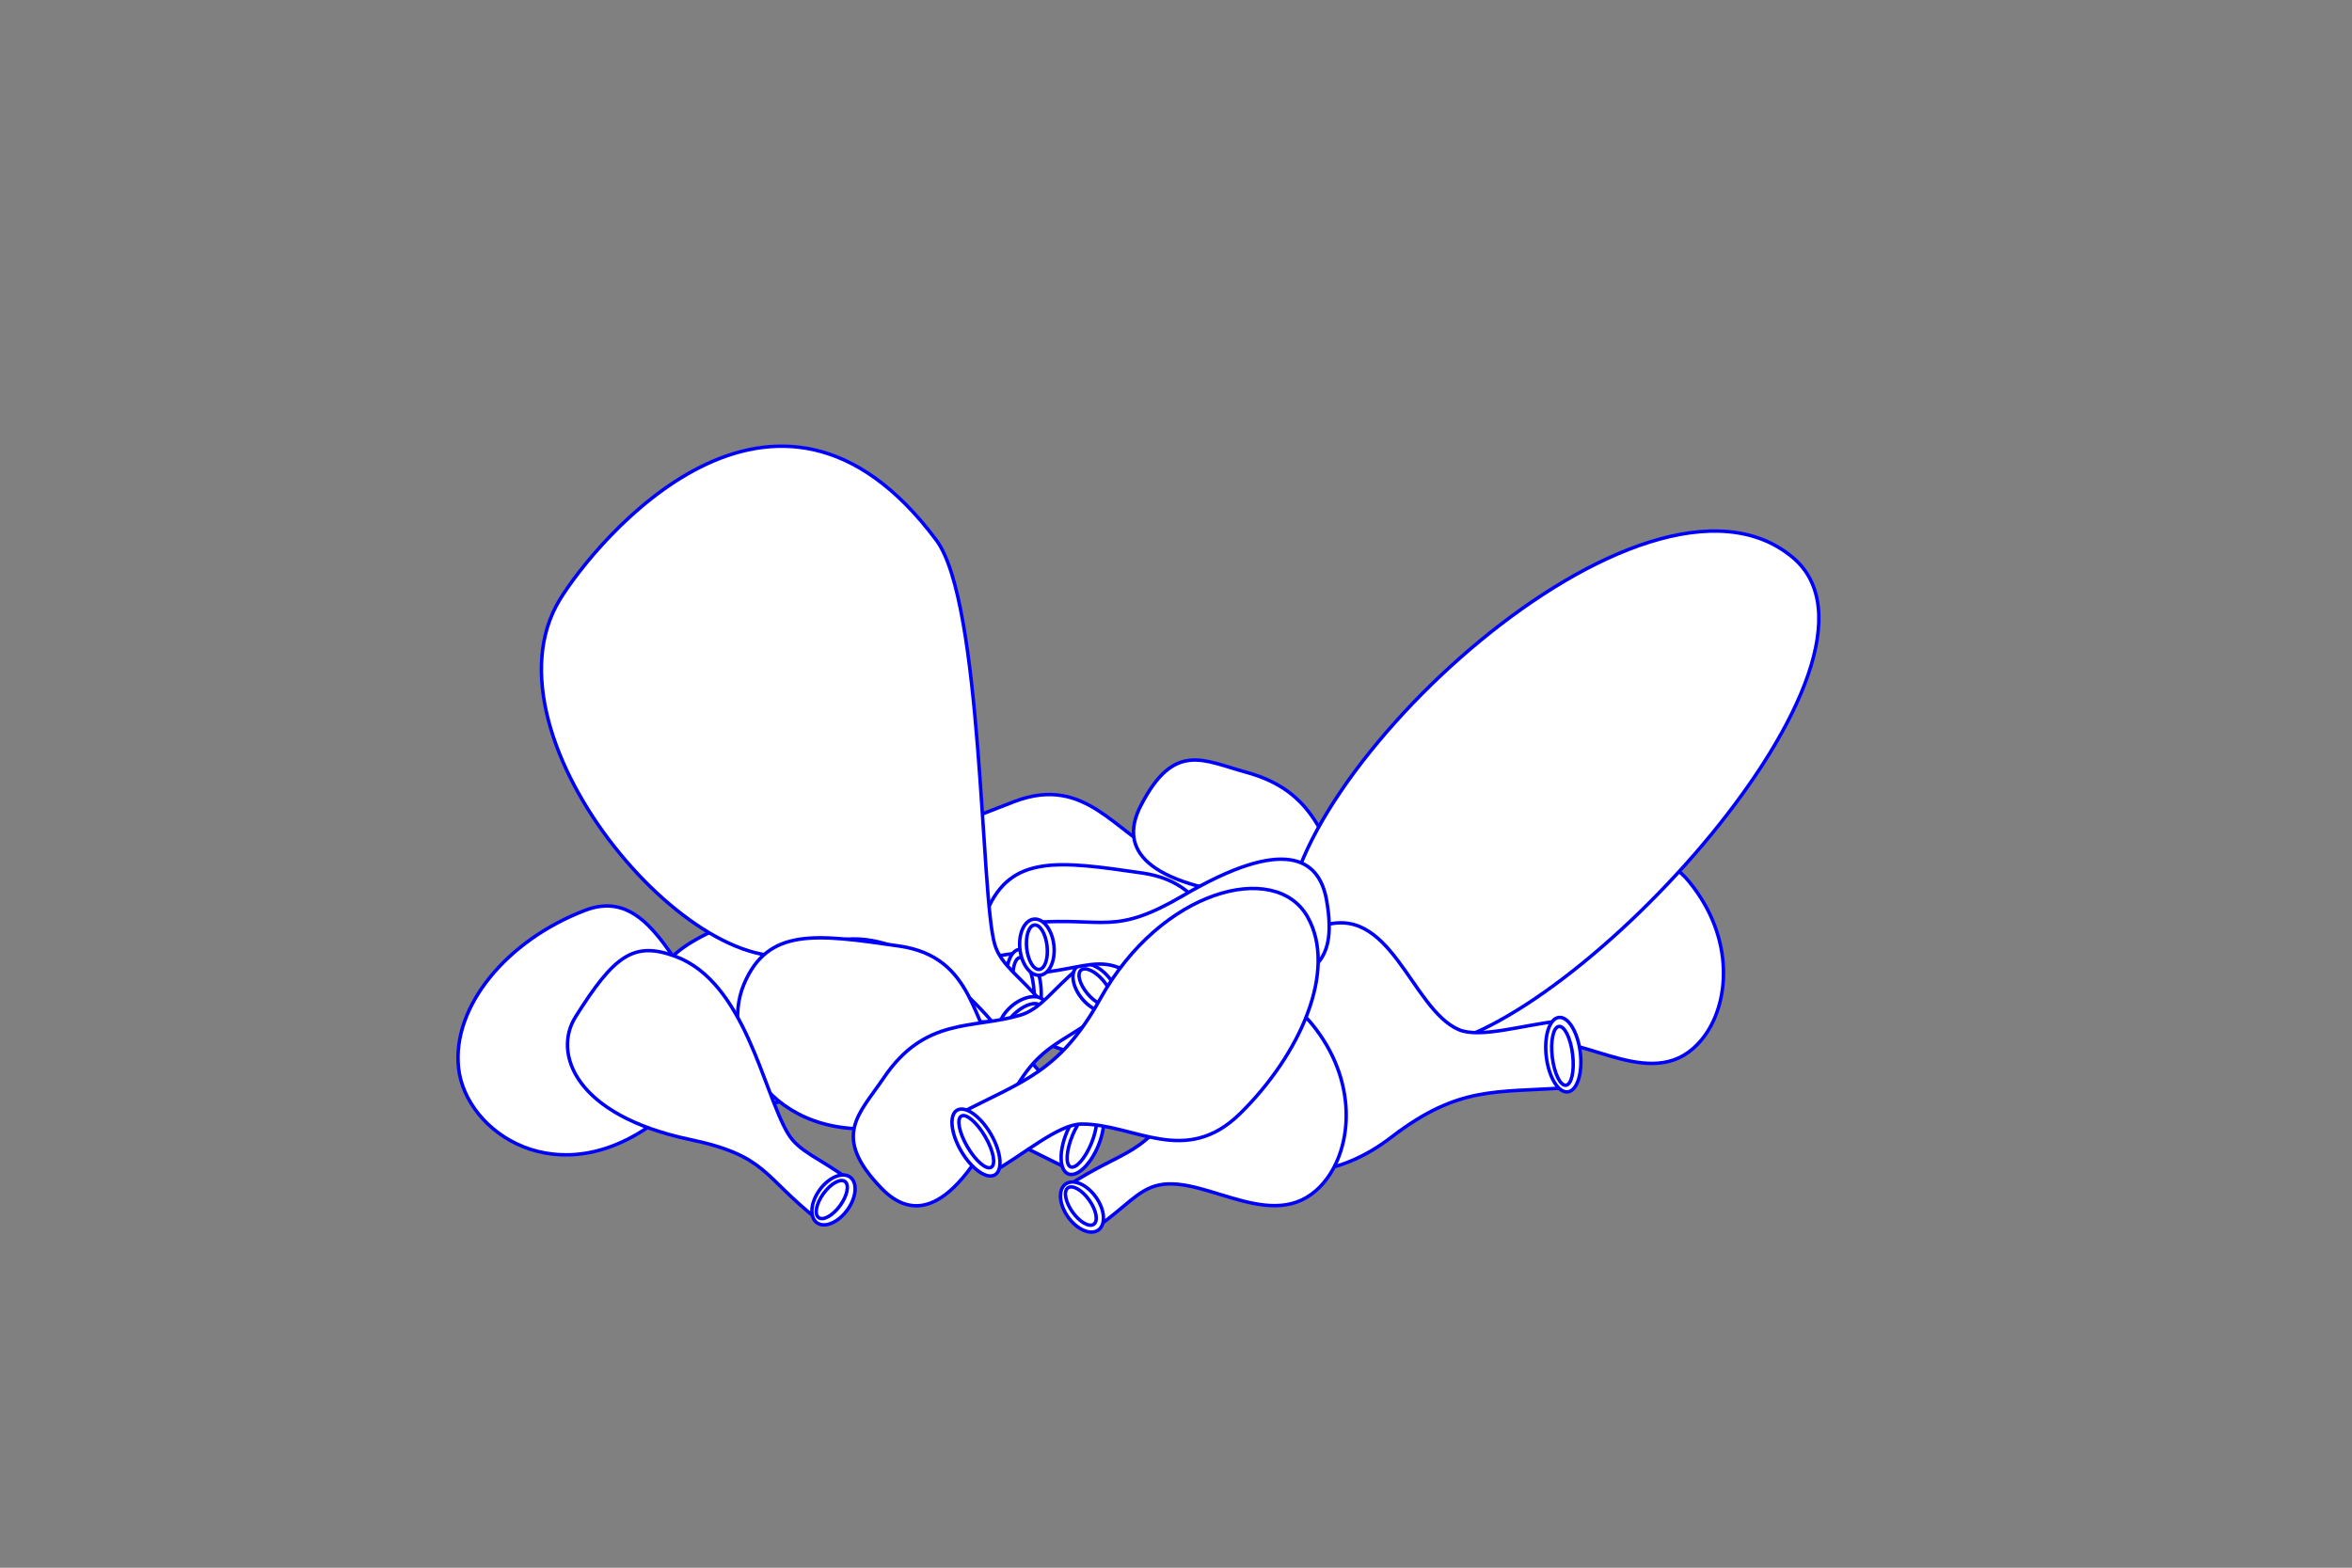
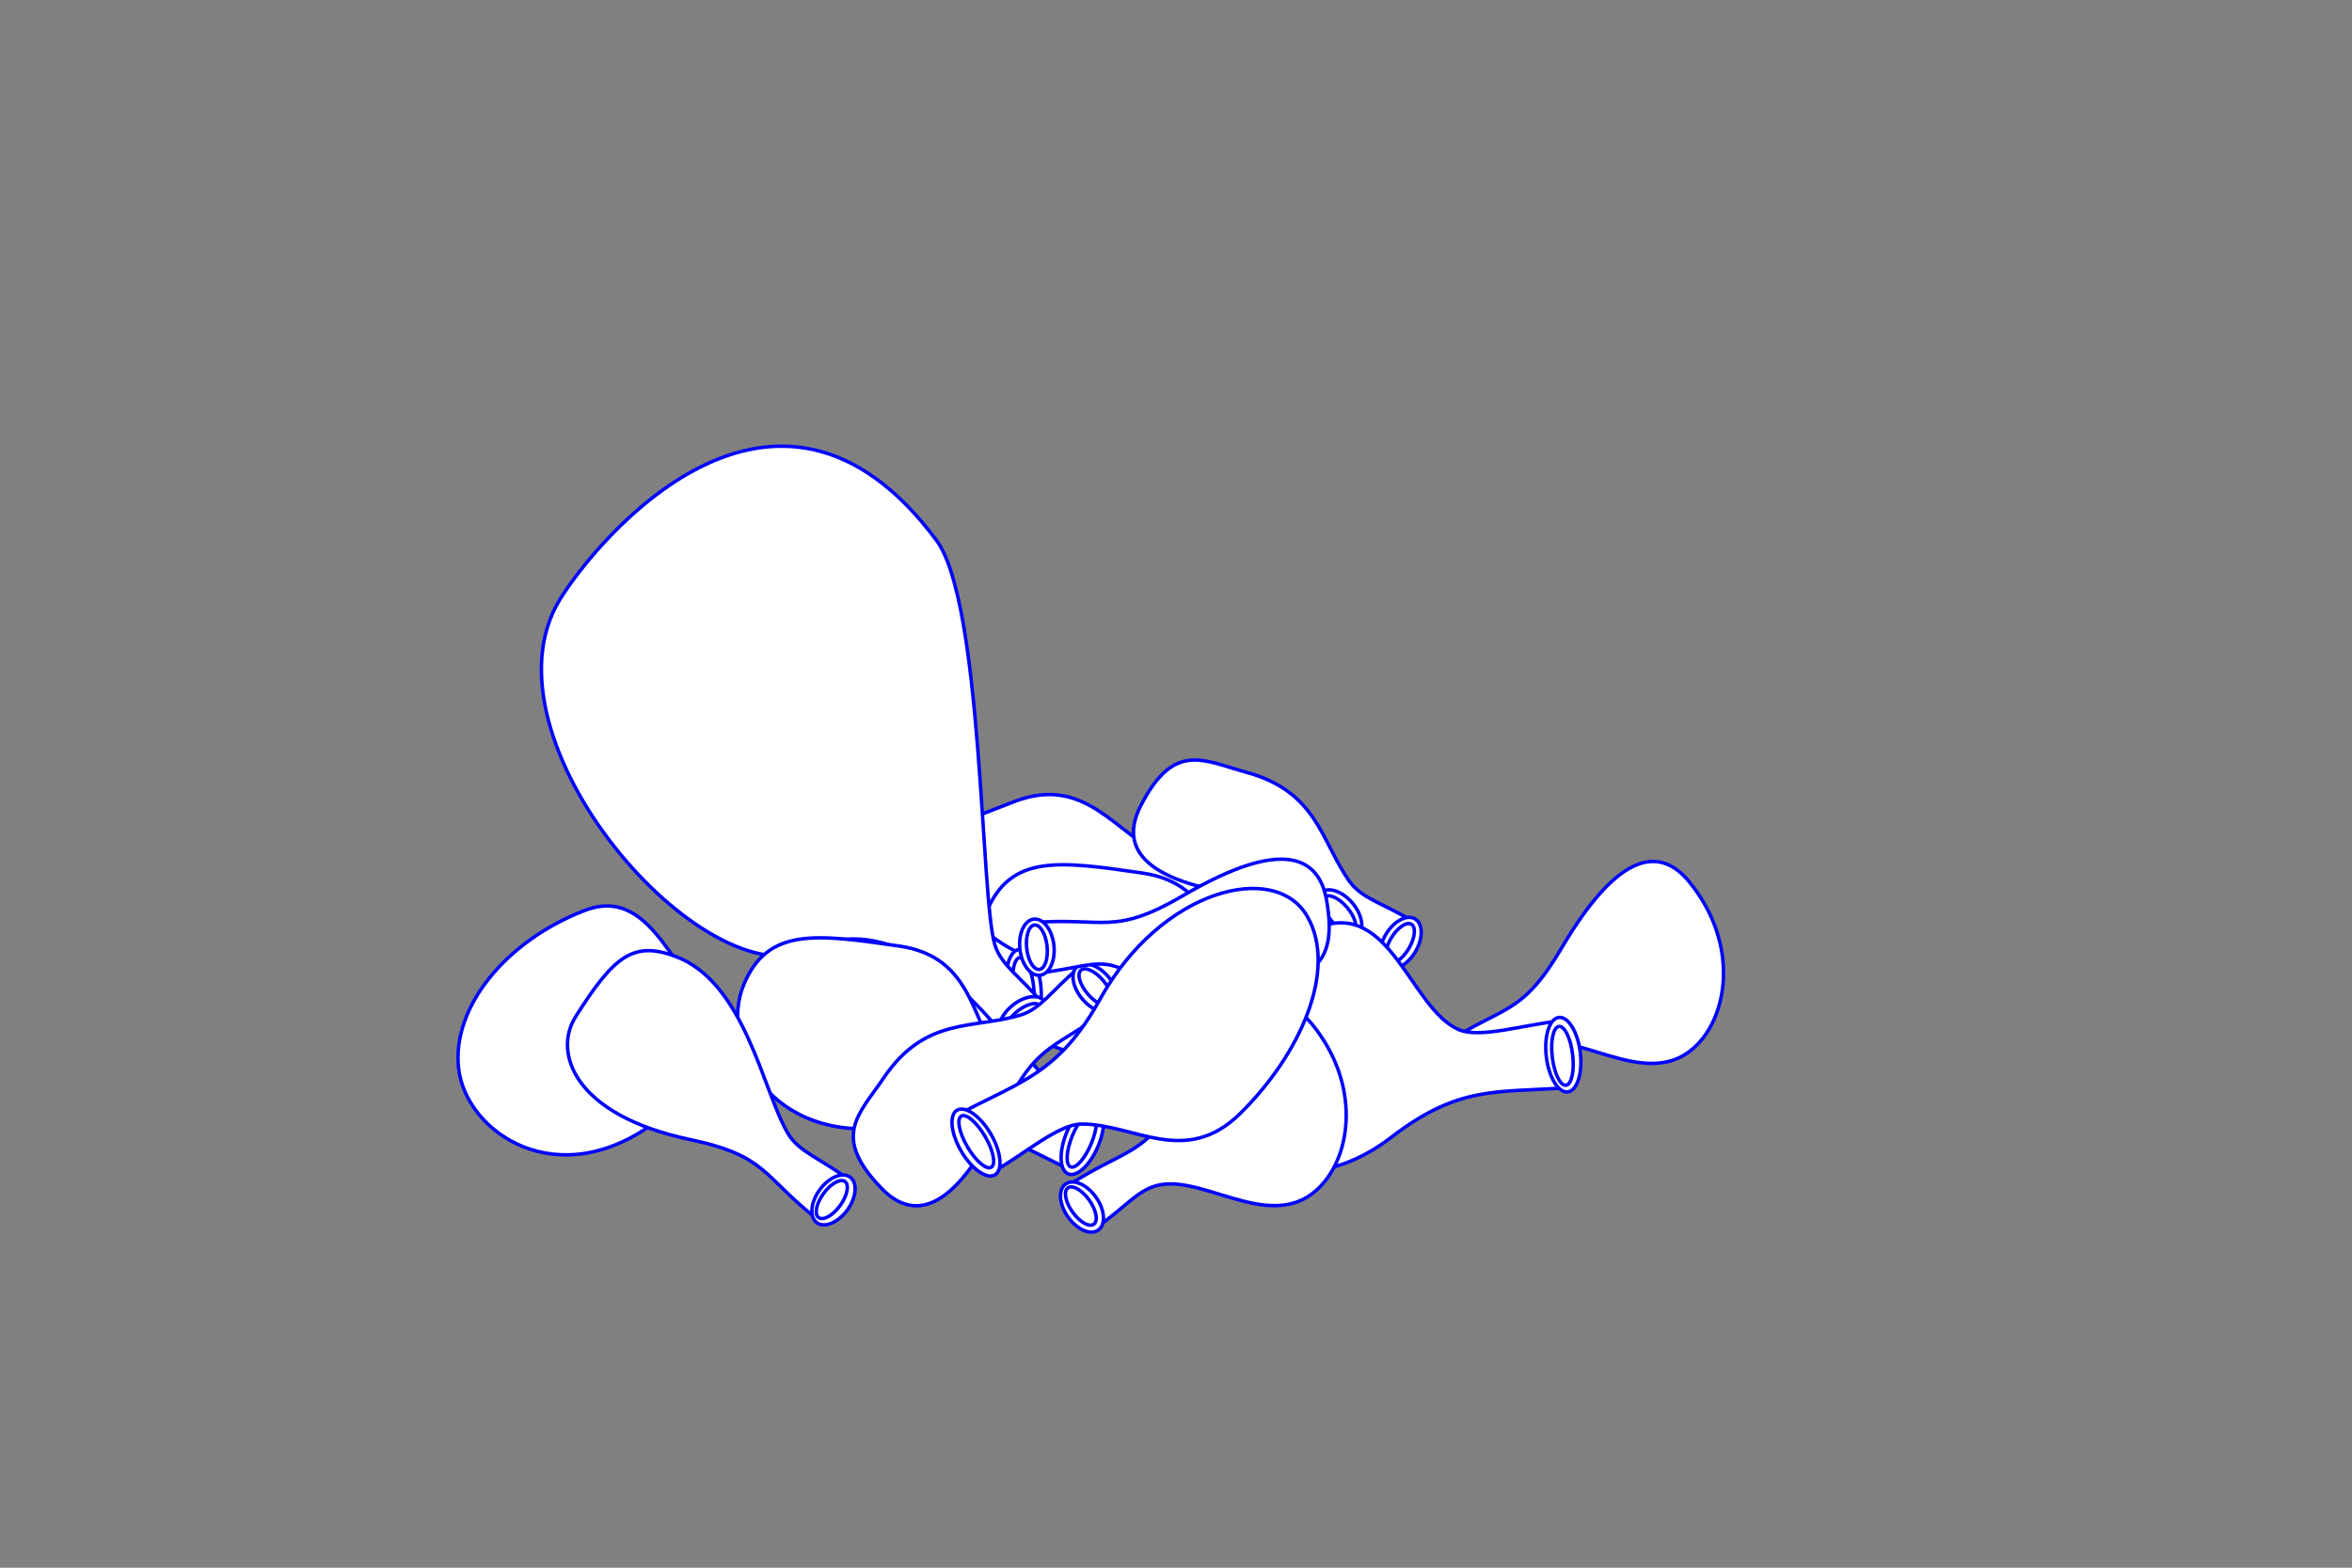
<svg xmlns="http://www.w3.org/2000/svg" version="1.1" id="Layer_1" x="0px" y="0px" width="170.08px" height="113.391px" viewBox="0 0 170.08 113.391" enable-background="new 0 0 170.08 113.391" xml:space="preserve">
  <rect x="0" y="0" width="170.08" height="113.391" fill="#808080" stroke="none" />
  <g>
    <g>
      <path fill-rule="evenodd" clip-rule="evenodd" fill="#FFFFFF" stroke="#0000FF" stroke-width="0.25" stroke-linecap="round" stroke-linejoin="round" d="    M91.393,61.243c-2.508,0.259-5.709,1.275-7.232,0.621c-3.482-1.495-5.623-5.872-10.806-3.89c-5.695,2.179-8.941,3.456-8.459,7.881    c0.512,4.68,7.241,9.27,14.401,3.772c4.86-3.733,7.544-3.196,12.672-3.565" />
      <ellipse transform="matrix(0.993 -0.119 0.119 0.993 -6.912 11.333)" fill-rule="evenodd" clip-rule="evenodd" fill="#FFFFFF" stroke="#0000FF" stroke-width="0.25" stroke-linecap="round" stroke-linejoin="round" cx="91.686" cy="63.694" rx="1.238" ry="2.71" />
      <ellipse transform="matrix(0.993 -0.119 0.119 0.993 -6.907 11.323)" fill-rule="evenodd" clip-rule="evenodd" fill="#FFFFFF" stroke="#0000FF" stroke-width="0.25" stroke-linecap="round" stroke-linejoin="round" cx="91.686" cy="63.693" rx="0.741" ry="2.143" />
    </g>
    <g>
      <path fill-rule="evenodd" clip-rule="evenodd" fill="#FFFFFF" stroke="#0000FF" stroke-width="0.25" stroke-linecap="round" stroke-linejoin="round" d="    M102.2,66.659c-2.145-1.325-3.705-1.636-4.612-2.91c-2.077-2.917-2.303-6.485-7.48-7.898c-3.083-0.841-5.211-2.265-7.619,2.432    c-1.404,2.74-0.377,5.51,8.064,6.531c5.731,0.693,5.455,2.179,9.763,4.98" />
      <ellipse transform="matrix(0.857 0.515 -0.515 0.857 49.663 -42.418)" fill-rule="evenodd" clip-rule="evenodd" fill="#FFFFFF" stroke="#0000FF" stroke-width="0.25" stroke-linecap="round" stroke-linejoin="round" cx="101.243" cy="68.253" rx="1.238" ry="2.043" />
      <ellipse transform="matrix(0.857 0.515 -0.515 0.857 49.618 -42.397)" fill-rule="evenodd" clip-rule="evenodd" fill="#FFFFFF" stroke="#0000FF" stroke-width="0.25" stroke-linecap="round" stroke-linejoin="round" cx="101.242" cy="68.253" rx="0.742" ry="1.615" />
    </g>
    <g>
      <path fill-rule="evenodd" clip-rule="evenodd" fill="#FFFFFF" stroke="#0000FF" stroke-width="0.25" stroke-linecap="round" stroke-linejoin="round" d="    M96.743,74.797c-2.314-0.998-5.604-1.672-6.614-2.987c-2.312-3.004-2.044-7.87-7.535-8.668c-6.033-0.878-9.491-1.347-11.228,2.75    c-1.838,4.335,1.796,11.626,10.728,10.321c6.063-0.887,8.145,0.892,12.802,3.072" />
      <ellipse transform="matrix(0.925 0.381 -0.381 0.925 36.58 -30.68)" fill-rule="evenodd" clip-rule="evenodd" fill="#FFFFFF" stroke="#0000FF" stroke-width="0.25" stroke-linecap="round" stroke-linejoin="round" cx="95.803" cy="77.079" rx="1.238" ry="2.711" />
      <ellipse transform="matrix(0.925 0.381 -0.381 0.925 36.529 -30.653)" fill-rule="evenodd" clip-rule="evenodd" fill="#FFFFFF" stroke="#0000FF" stroke-width="0.25" stroke-linecap="round" stroke-linejoin="round" cx="95.804" cy="77.079" rx="0.742" ry="2.143" />
    </g>
    <g>
      <path fill-rule="evenodd" clip-rule="evenodd" fill="#FFFFFF" stroke="#0000FF" stroke-width="0.25" stroke-linecap="round" stroke-linejoin="round" d="    M95.592,64.705c-1.943,1.604-2.74,2.98-4.238,3.431c-3.431,1.027-6.88,0.093-9.885,4.541c-1.787,2.649-3.82,4.206-0.148,7.997    c2.143,2.211,5.095,2.129,8.777-5.535c2.501-5.203,3.819-4.465,7.858-7.642" />
      <ellipse transform="matrix(0.764 -0.646 0.646 0.764 -19.814 78.124)" fill-rule="evenodd" clip-rule="evenodd" fill="#FFFFFF" stroke="#0000FF" stroke-width="0.25" stroke-linecap="round" stroke-linejoin="round" cx="96.794" cy="66.124" rx="1.237" ry="2.043" />
      <ellipse transform="matrix(0.764 -0.646 0.646 0.764 -19.814 78.128)" fill-rule="evenodd" clip-rule="evenodd" fill="#FFFFFF" stroke="#0000FF" stroke-width="0.25" stroke-linecap="round" stroke-linejoin="round" cx="96.793" cy="66.125" rx="0.741" ry="1.615" />
    </g>
    <g>
      <path fill-rule="evenodd" clip-rule="evenodd" fill="#FFFFFF" stroke="#0000FF" stroke-width="0.25" stroke-linecap="round" stroke-linejoin="round" d="    M59.656,72.635c-2.508,0.259-5.709,1.276-7.232,0.622c-3.482-1.496-4.936-9.396-10.118-7.413    c-5.694,2.179-9.629,6.979-9.146,11.403c0.512,4.68,7.241,9.271,14.401,3.773c4.86-3.733,7.545-3.197,12.673-3.566" />
      <ellipse transform="matrix(0.993 -0.119 0.119 0.993 -8.518 7.676)" fill-rule="evenodd" clip-rule="evenodd" fill="#FFFFFF" stroke="#0000FF" stroke-width="0.25" stroke-linecap="round" stroke-linejoin="round" cx="59.95" cy="75.087" rx="1.238" ry="2.71" />
      <ellipse transform="matrix(0.993 -0.119 0.119 0.993 -8.487 7.645)" fill-rule="evenodd" clip-rule="evenodd" fill="#FFFFFF" stroke="#0000FF" stroke-width="0.25" stroke-linecap="round" stroke-linejoin="round" cx="59.949" cy="75.087" rx="0.741" ry="2.142" />
    </g>
    <g>
      <path fill-rule="evenodd" clip-rule="evenodd" fill="#FFFFFF" stroke="#0000FF" stroke-width="0.25" stroke-linecap="round" stroke-linejoin="round" d="    M106.58,78.484c2.073-1.435,2.983-2.74,4.516-3.062c3.504-0.735,8.629,3.903,11.998-0.276c2.004-2.488,2.396-7.282-0.944-11.369    c-1.947-2.385-4.896-2.553-9.214,4.773c-2.93,4.974-4.182,4.127-8.474,6.951" />
      <ellipse transform="matrix(-0.815 0.579 -0.579 -0.815 236.089 78.66)" fill-rule="evenodd" clip-rule="evenodd" fill="#FFFFFF" stroke="#0000FF" stroke-width="0.25" stroke-linecap="round" stroke-linejoin="round" cx="105.504" cy="76.969" rx="1.238" ry="2.044" />
      <ellipse transform="matrix(-0.816 0.578 -0.578 -0.816 236.087 78.744)" fill-rule="evenodd" clip-rule="evenodd" fill="#FFFFFF" stroke="#0000FF" stroke-width="0.25" stroke-linecap="round" stroke-linejoin="round" cx="105.504" cy="76.967" rx="0.742" ry="1.615" />
    </g>
    <g>
-       <path fill-rule="evenodd" clip-rule="evenodd" fill="#FFFFFF" stroke="#0000FF" stroke-width="0.25" stroke-linecap="round" stroke-linejoin="round" d="    M85.327,79.947c2.196-1.237,4.726-3.445,6.385-3.453c3.79-0.02,5.947-0.113,11.46-0.744c10.72-1.227,35.347-28.032,26.456-35.441    c-10.729-8.941-37.314,15.975-36.553,27.125c0.418,6.115-5.644,5.939-10.198,8.324" />
      <ellipse transform="matrix(-0.863 0.505 -0.505 -0.863 195.947 102.527)" fill-rule="evenodd" clip-rule="evenodd" fill="#FFFFFF" stroke="#0000FF" stroke-width="0.25" stroke-linecap="round" stroke-linejoin="round" cx="84.08" cy="77.816" rx="1.238" ry="2.71" />
      <ellipse transform="matrix(-0.863 0.506 -0.506 -0.863 195.972 102.422)" fill-rule="evenodd" clip-rule="evenodd" fill="#FFFFFF" stroke="#0000FF" stroke-width="0.25" stroke-linecap="round" stroke-linejoin="round" cx="84.081" cy="77.816" rx="0.741" ry="2.143" />
    </g>
    <g>
      <path fill-rule="evenodd" clip-rule="evenodd" fill="#FFFFFF" stroke="#0000FF" stroke-width="0.25" stroke-linecap="round" stroke-linejoin="round" d="    M78.874,79.984c-2.02-1.506-3.548-1.953-4.341-3.302c-1.814-3.087-3.102-10.938-8.136-12.798    c-2.998-1.107-4.409-0.085-7.218,4.383c-1.639,2.607-0.067,7.105,8.254,8.861c5.648,1.192,5.244,2.648,9.289,5.814" />
      <path fill-rule="evenodd" clip-rule="evenodd" fill="#FFFFFF" stroke="#0000FF" stroke-width="0.25" stroke-linecap="round" stroke-linejoin="round" d="    M78.781,82.218c-0.664,0.911-1.649,1.326-2.2,0.924c-0.557-0.401-0.464-1.468,0.199-2.38c0.662-0.913,1.649-1.326,2.201-0.924    C79.535,80.24,79.443,81.304,78.781,82.218z" />
      <ellipse transform="matrix(0.808 0.589 -0.589 0.808 62.903 -30.175)" fill-rule="evenodd" clip-rule="evenodd" fill="#FFFFFF" stroke="#0000FF" stroke-width="0.25" stroke-linecap="round" stroke-linejoin="round" cx="77.78" cy="81.489" rx="0.741" ry="1.616" />
    </g>
    <g>
-       <path fill-rule="evenodd" clip-rule="evenodd" fill="#FFFFFF" stroke="#0000FF" stroke-width="0.25" stroke-linecap="round" stroke-linejoin="round" d="    M73.714,68.918c-2.507,0.258-5.708,1.275-7.232,0.621c-3.482-1.495-5.623-5.871-10.807-3.889c-5.694,2.178-8.94,3.455-8.457,7.88    c0.511,4.68,7.241,9.271,14.4,3.772c4.86-3.732,7.544-3.196,12.672-3.565" />
+       <path fill-rule="evenodd" clip-rule="evenodd" fill="#FFFFFF" stroke="#0000FF" stroke-width="0.25" stroke-linecap="round" stroke-linejoin="round" d="    M73.714,68.918c-3.482-1.495-5.623-5.871-10.807-3.889c-5.694,2.178-8.94,3.455-8.457,7.88    c0.511,4.68,7.241,9.271,14.4,3.772c4.86-3.732,7.544-3.196,12.672-3.565" />
      <ellipse transform="matrix(0.993 -0.119 0.119 0.993 -7.954 9.296)" fill-rule="evenodd" clip-rule="evenodd" fill="#FFFFFF" stroke="#0000FF" stroke-width="0.25" stroke-linecap="round" stroke-linejoin="round" cx="74.007" cy="71.368" rx="1.237" ry="2.71" />
      <ellipse transform="matrix(0.993 -0.119 0.119 0.993 -7.978 9.328)" fill-rule="evenodd" clip-rule="evenodd" fill="#FFFFFF" stroke="#0000FF" stroke-width="0.25" stroke-linecap="round" stroke-linejoin="round" cx="74.007" cy="71.368" rx="0.742" ry="2.143" />
    </g>
    <g>
      <path fill-rule="evenodd" clip-rule="evenodd" fill="#FFFFFF" stroke="#0000FF" stroke-width="0.25" stroke-linecap="round" stroke-linejoin="round" d="    M75.387,72.554c-1.613-1.938-2.992-2.729-3.448-4.226c-1.042-3.425-0.852-24.728-4.232-29.263    c-11.687-15.673-24.665,0.116-27.223,4.301c-6.152,10.072,10.573,29.147,18.229,25.279c5.152-2.604,10.697,2.258,13.89,6.283" />
      <ellipse transform="matrix(0.648 0.761 -0.761 0.648 82.157 -30.38)" fill-rule="evenodd" clip-rule="evenodd" fill="#FFFFFF" stroke="#0000FF" stroke-width="0.25" stroke-linecap="round" stroke-linejoin="round" cx="73.971" cy="73.762" rx="1.238" ry="2.041" />
      <ellipse transform="matrix(0.649 0.761 -0.761 0.649 82.088 -30.385)" fill-rule="evenodd" clip-rule="evenodd" fill="#FFFFFF" stroke="#0000FF" stroke-width="0.25" stroke-linecap="round" stroke-linejoin="round" cx="73.971" cy="73.761" rx="0.742" ry="1.615" />
    </g>
    <g>
      <path fill-rule="evenodd" clip-rule="evenodd" fill="#FFFFFF" stroke="#0000FF" stroke-width="0.25" stroke-linecap="round" stroke-linejoin="round" d="    M79.179,80.082c-2.314-0.998-5.604-1.673-6.616-2.988c-2.311-3.004-2.042-7.869-7.533-8.668c-6.034-0.877-9.491-1.347-11.229,2.75    c-1.837,4.336,1.797,11.626,10.729,10.322c6.064-0.887,8.146,0.892,12.802,3.072" />
      <ellipse transform="matrix(0.925 0.381 -0.381 0.925 37.285 -23.598)" fill-rule="evenodd" clip-rule="evenodd" fill="#FFFFFF" stroke="#0000FF" stroke-width="0.25" stroke-linecap="round" stroke-linejoin="round" cx="78.238" cy="82.364" rx="1.238" ry="2.71" />
      <ellipse transform="matrix(0.925 0.381 -0.381 0.925 37.245 -23.582)" fill-rule="evenodd" clip-rule="evenodd" fill="#FFFFFF" stroke="#0000FF" stroke-width="0.25" stroke-linecap="round" stroke-linejoin="round" cx="78.238" cy="82.364" rx="0.741" ry="2.143" />
    </g>
    <g>
      <path fill-rule="evenodd" clip-rule="evenodd" fill="#FFFFFF" stroke="#0000FF" stroke-width="0.25" stroke-linecap="round" stroke-linejoin="round" d="    M78.027,69.989c-1.944,1.604-2.74,2.981-4.239,3.431c-3.43,1.028-6.881,0.093-9.884,4.541c-1.788,2.649-3.821,4.207-0.149,7.997    c2.143,2.212,5.096,2.13,8.778-5.534c2.501-5.203,3.818-4.465,7.857-7.642" />
      <ellipse transform="matrix(0.764 -0.645 0.645 0.764 -27.377 68.005)" fill-rule="evenodd" clip-rule="evenodd" fill="#FFFFFF" stroke="#0000FF" stroke-width="0.25" stroke-linecap="round" stroke-linejoin="round" cx="79.229" cy="71.409" rx="1.238" ry="2.042" />
      <ellipse transform="matrix(0.764 -0.645 0.645 0.764 -27.376 67.946)" fill-rule="evenodd" clip-rule="evenodd" fill="#FFFFFF" stroke="#0000FF" stroke-width="0.25" stroke-linecap="round" stroke-linejoin="round" cx="79.228" cy="71.41" rx="0.742" ry="1.615" />
    </g>
    <g>
      <path fill-rule="evenodd" clip-rule="evenodd" fill="#FFFFFF" stroke="#0000FF" stroke-width="0.25" stroke-linecap="round" stroke-linejoin="round" d="    M112.726,73.853c-2.508,0.258-5.708,1.275-7.231,0.621c-3.483-1.495-4.937-9.395-10.118-7.412    c-5.695,2.178-9.63,6.979-9.147,11.402c0.512,4.681,7.242,9.271,14.401,3.773c4.86-3.732,7.545-3.196,12.673-3.565" />
      <ellipse transform="matrix(0.993 -0.119 0.119 0.993 -8.261 13.96)" fill-rule="evenodd" clip-rule="evenodd" fill="#FFFFFF" stroke="#0000FF" stroke-width="0.25" stroke-linecap="round" stroke-linejoin="round" cx="113.019" cy="76.304" rx="1.238" ry="2.71" />
      <ellipse transform="matrix(0.993 -0.118 0.118 0.993 -8.247 13.933)" fill-rule="evenodd" clip-rule="evenodd" fill="#FFFFFF" stroke="#0000FF" stroke-width="0.25" stroke-linecap="round" stroke-linejoin="round" cx="113.02" cy="76.304" rx="0.742" ry="2.142" />
    </g>
    <g>
      <path fill-rule="evenodd" clip-rule="evenodd" fill="#FFFFFF" stroke="#0000FF" stroke-width="0.25" stroke-linecap="round" stroke-linejoin="round" d="    M79.298,88.769c2.073-1.434,2.982-2.739,4.514-3.061c3.505-0.734,8.631,3.903,11.998-0.276c2.006-2.488,2.396-7.282-0.943-11.369    c-1.947-2.385-4.897-2.552-9.214,4.773c-2.93,4.974-4.181,4.126-8.473,6.951" />
      <ellipse transform="matrix(-0.815 0.579 -0.579 -0.815 192.511 113.125)" fill-rule="evenodd" clip-rule="evenodd" fill="#FFFFFF" stroke="#0000FF" stroke-width="0.25" stroke-linecap="round" stroke-linejoin="round" cx="78.221" cy="87.254" rx="1.238" ry="2.042" />
      <ellipse transform="matrix(-0.816 0.579 -0.579 -0.816 192.508 113.14)" fill-rule="evenodd" clip-rule="evenodd" fill="#FFFFFF" stroke="#0000FF" stroke-width="0.25" stroke-linecap="round" stroke-linejoin="round" cx="78.221" cy="87.254" rx="0.742" ry="1.614" />
    </g>
    <g>
      <path fill-rule="evenodd" clip-rule="evenodd" fill="#FFFFFF" stroke="#0000FF" stroke-width="0.25" stroke-linecap="round" stroke-linejoin="round" d="    M61.309,85.269c-2.02-1.506-3.547-1.953-4.34-3.302c-1.814-3.087-3.102-10.938-8.138-12.799c-2.998-1.106-4.408-0.085-7.216,4.384    c-1.64,2.606-0.068,7.105,8.253,8.861c5.648,1.191,5.243,2.647,9.289,5.814" />
      <ellipse transform="matrix(0.809 0.588 -0.588 0.809 62.583 -18.82)" fill-rule="evenodd" clip-rule="evenodd" fill="#FFFFFF" stroke="#0000FF" stroke-width="0.25" stroke-linecap="round" stroke-linejoin="round" cx="60.215" cy="86.775" rx="1.237" ry="2.041" />
      <ellipse transform="matrix(0.808 0.589 -0.589 0.808 62.606 -18.819)" fill-rule="evenodd" clip-rule="evenodd" fill="#FFFFFF" stroke="#0000FF" stroke-width="0.25" stroke-linecap="round" stroke-linejoin="round" cx="60.215" cy="86.774" rx="0.742" ry="1.615" />
    </g>
    <g>
      <path fill-rule="evenodd" clip-rule="evenodd" fill="#FFFFFF" stroke="#0000FF" stroke-width="0.25" stroke-linecap="round" stroke-linejoin="round" d="    M75.165,70.358c2.508-0.243,3.938-0.94,5.433-0.476c3.419,1.064,5.758,3.769,10.734,1.758c2.964-1.197,5.52-1.352,4.594-6.547    c-0.542-3.031-3.036-4.614-10.374-0.316c-4.981,2.916-5.661,1.567-10.786,1.944" />
      <ellipse transform="matrix(-0.994 0.108 -0.108 -0.994 156.892 128.509)" fill-rule="evenodd" clip-rule="evenodd" fill="#FFFFFF" stroke="#0000FF" stroke-width="0.25" stroke-linecap="round" stroke-linejoin="round" cx="74.961" cy="68.509" rx="1.237" ry="2.042" />
      <ellipse transform="matrix(-0.994 0.108 -0.108 -0.994 156.893 128.513)" fill-rule="evenodd" clip-rule="evenodd" fill="#FFFFFF" stroke="#0000FF" stroke-width="0.25" stroke-linecap="round" stroke-linejoin="round" cx="74.963" cy="68.51" rx="0.741" ry="1.616" />
    </g>
    <g>
      <path fill-rule="evenodd" clip-rule="evenodd" fill="#FFFFFF" stroke="#0000FF" stroke-width="0.25" stroke-linecap="round" stroke-linejoin="round" d="    M71.816,84.752c2.196-1.237,4.727-3.445,6.385-3.453c3.789-0.02,7.499,3.141,11.461-0.744c4.353-4.268,7.085-10.401,4.877-14.266    c-2.336-4.088-10.601-1.947-14.975,5.949c-2.968,5.362-5.644,5.939-10.198,8.324" />
      <ellipse transform="matrix(-0.863 0.505 -0.505 -0.863 173.201 118.301)" fill-rule="evenodd" clip-rule="evenodd" fill="#FFFFFF" stroke="#0000FF" stroke-width="0.25" stroke-linecap="round" stroke-linejoin="round" cx="70.569" cy="82.621" rx="1.238" ry="2.71" />
      <ellipse transform="matrix(-0.863 0.505 -0.505 -0.863 173.223 118.239)" fill-rule="evenodd" clip-rule="evenodd" fill="#FFFFFF" stroke="#0000FF" stroke-width="0.25" stroke-linecap="round" stroke-linejoin="round" cx="70.57" cy="82.621" rx="0.742" ry="2.143" />
    </g>
  </g>
</svg>